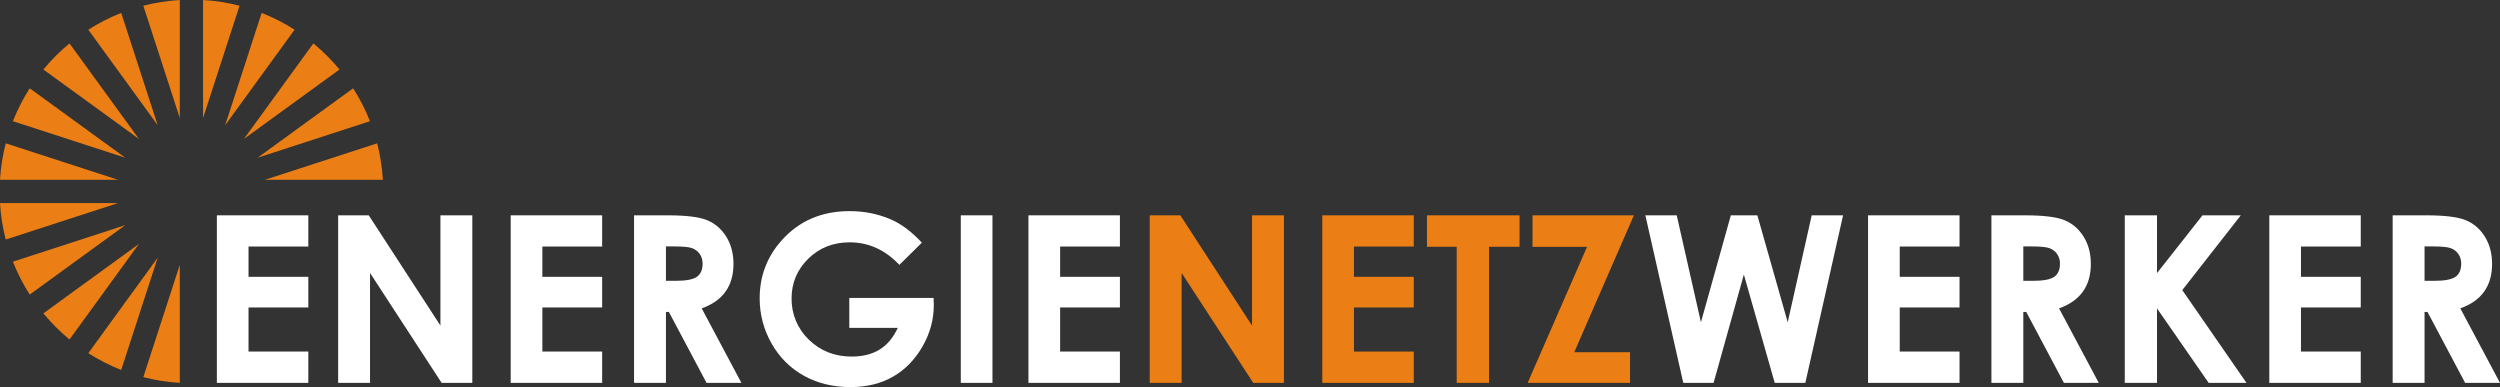
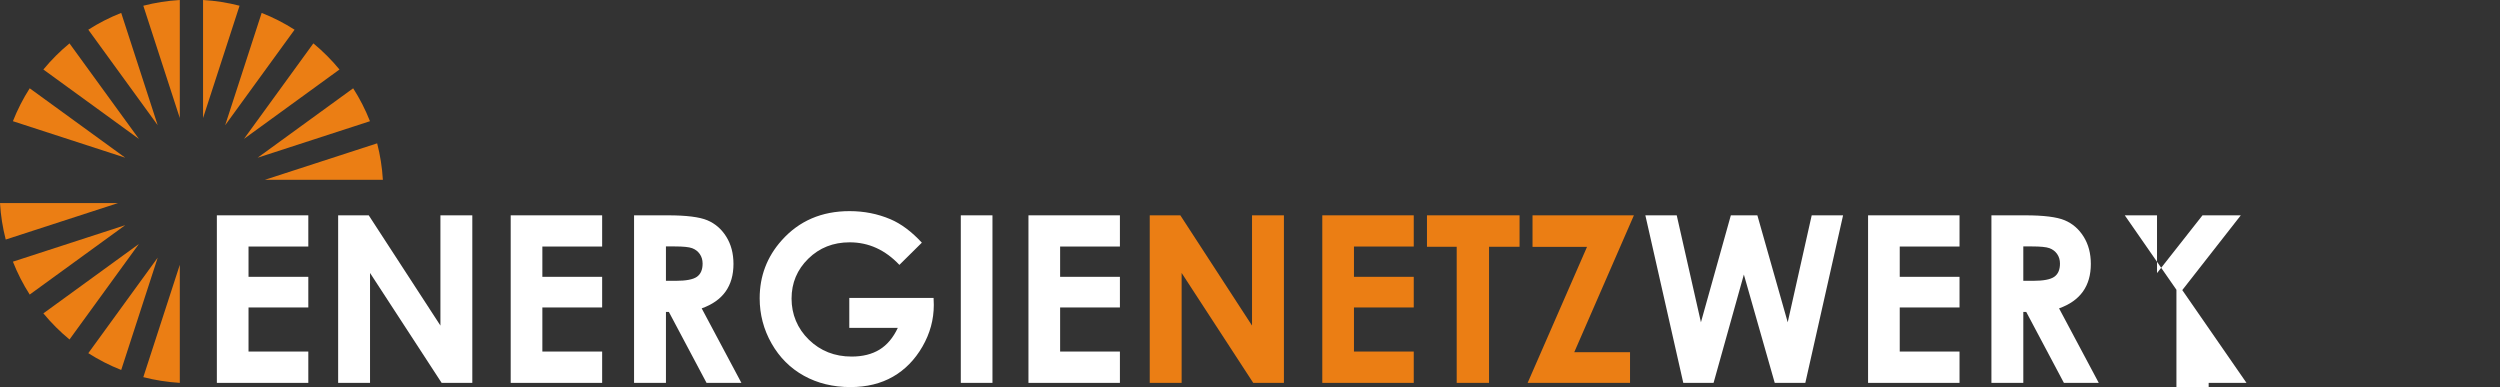
<svg xmlns="http://www.w3.org/2000/svg" version="1.1" viewBox="0 0 2008.69 311.01">
  <rect x="0" y="0" width="2008.69" height="311.01" fill="#333333" stroke="none" />
  <defs>
    <style>
      .cls-1 {
        fill: #fff;
      }

      .cls-2 {
        fill: #eb7e14;
      }
    </style>
  </defs>
  <g>
    <g id="Ebene_1">
      <g>
        <g>
          <path class="cls-1" d="M174.24,173.01h73.48v25.07h-48.04v24.34h48.04v24.62h-48.04v35.42h48.04v25.17h-73.48v-134.61Z" />
          <path class="cls-1" d="M271.69,173.01h24.58l57.6,88.58v-88.58h25.62v134.61h-24.65l-57.53-88.31v88.31h-25.62v-134.61Z" />
          <path class="cls-1" d="M410.33,173.01h73.48v25.07h-48.04v24.34h48.04v24.62h-48.04v35.42h48.04v25.17h-73.48v-134.61Z" />
          <path class="cls-1" d="M509.44,173.01h27.15c14.87,0,25.46,1.33,31.76,3.98s11.38,7.06,15.22,13.22c3.84,6.16,5.76,13.45,5.76,21.87,0,8.85-2.12,16.24-6.36,22.19-4.24,5.95-10.63,10.45-19.17,13.5l31.89,59.85h-28.01l-30.27-57.01h-2.34v57.01h-25.62v-134.61ZM535.06,225.63h8.03c8.15,0,13.76-1.07,16.83-3.21,3.07-2.14,4.61-5.69,4.61-10.65,0-2.94-.76-5.49-2.28-7.67-1.52-2.17-3.56-3.73-6.11-4.68-2.55-.95-7.24-1.42-14.05-1.42h-7.02v27.64Z" />
          <path class="cls-1" d="M740.68,194.98l-18.04,17.84c-11.42-12.08-24.73-18.12-39.93-18.12-13.25,0-24.35,4.39-33.29,13.18-8.95,8.78-13.42,19.46-13.42,32.03s4.64,24.01,13.92,33.04c9.28,9.03,20.73,13.54,34.35,13.54,8.85,0,16.32-1.86,22.4-5.58,6.08-3.72,10.98-9.55,14.7-17.48h-38.98v-24.07h67.72l.18,5.67c0,11.77-3.05,22.94-9.15,33.49-6.1,10.55-14,18.61-23.7,24.16-9.7,5.55-21.08,8.33-34.13,8.33-13.97,0-26.43-3.04-37.38-9.1-10.95-6.07-19.61-14.72-25.99-25.94-6.38-11.22-9.56-23.34-9.56-36.33,0-17.81,5.89-33.31,17.66-46.49,13.97-15.68,32.15-23.52,54.54-23.52,11.71,0,22.66,2.17,32.85,6.5,8.6,3.66,17.02,9.94,25.26,18.85Z" />
          <path class="cls-1" d="M771.98,173.01h25.44v134.61h-25.44v-134.61Z" />
          <path class="cls-1" d="M826.34,173.01h73.48v25.07h-48.04v24.34h48.04v24.62h-48.04v35.42h48.04v25.17h-73.48v-134.61Z" />
          <path class="cls-2" d="M923.79,173.01h24.58l57.6,88.58v-88.58h25.62v134.61h-24.65l-57.53-88.31v88.31h-25.62v-134.61Z" />
          <path class="cls-2" d="M1062.43,173.01h73.48v25.07h-48.04v24.34h48.04v24.62h-48.04v35.42h48.04v25.17h-73.48v-134.61Z" />
          <path class="cls-2" d="M1146.53,173.01h74.4v25.26h-24.52v109.35h-25.99v-109.35h-23.88v-25.26Z" />
          <path class="cls-2" d="M1231.36,173.01h81.44l-47.93,109.99h44.82v24.62h-82.27l47.71-109.26h-43.78v-25.35Z" />
          <path class="cls-1" d="M1322,173.01h25.21l19.45,85.93,24.03-85.93h21.31l24.39,85.93,19.27-85.93h25.21l-30.33,134.61h-24.58l-24.8-87.03-24.34,87.03h-24.34l-30.47-134.61Z" />
          <path class="cls-1" d="M1500.95,173.01h73.48v25.07h-48.04v24.34h48.04v24.62h-48.04v35.42h48.04v25.17h-73.48v-134.61Z" />
          <path class="cls-1" d="M1600.05,173.01h27.15c14.87,0,25.46,1.33,31.76,3.98,6.31,2.65,11.38,7.06,15.22,13.22,3.84,6.16,5.76,13.45,5.76,21.87,0,8.85-2.12,16.24-6.36,22.19-4.24,5.95-10.63,10.45-19.17,13.5l31.89,59.85h-28.01l-30.27-57.01h-2.34v57.01h-25.62v-134.61ZM1625.67,225.63h8.03c8.15,0,13.76-1.07,16.83-3.21,3.07-2.14,4.61-5.69,4.61-10.65,0-2.94-.76-5.49-2.28-7.67-1.52-2.17-3.56-3.73-6.11-4.68-2.55-.95-7.24-1.42-14.05-1.42h-7.02v27.64Z" />
-           <path class="cls-1" d="M1707.21,173.01h25.9v46.41l36.54-46.41h30.77l-47.01,60.08,51.58,74.53h-30.38l-41.5-59.81v59.81h-25.9v-134.61Z" />
-           <path class="cls-1" d="M1823.33,173.01h73.48v25.07h-48.04v24.34h48.04v24.62h-48.04v35.42h48.04v25.17h-73.48v-134.61Z" />
-           <path class="cls-1" d="M1922.44,173.01h27.15c14.87,0,25.46,1.33,31.76,3.98,6.31,2.65,11.38,7.06,15.22,13.22,3.84,6.16,5.76,13.45,5.76,21.87,0,8.85-2.12,16.24-6.36,22.19-4.24,5.95-10.63,10.45-19.17,13.5l31.89,59.85h-28.01l-30.27-57.01h-2.34v57.01h-25.62v-134.61ZM1948.06,225.63h8.03c8.15,0,13.76-1.07,16.83-3.21,3.07-2.14,4.61-5.69,4.61-10.65,0-2.94-.76-5.49-2.28-7.67-1.52-2.17-3.56-3.73-6.11-4.68-2.55-.95-7.24-1.42-14.05-1.42h-7.02v27.64Z" />
+           <path class="cls-1" d="M1707.21,173.01h25.9v46.41l36.54-46.41h30.77l-47.01,60.08,51.58,74.53h-30.38v59.81h-25.9v-134.61Z" />
        </g>
        <g>
          <path class="cls-2" d="M196.02,111.6l76.75-55.76c-6.31-7.65-13.34-14.68-20.99-20.99l-55.76,76.75Z" />
          <path class="cls-2" d="M126.71,100.63L97.39,10.37c-9.29,3.66-18.14,8.19-26.44,13.5l55.77,76.76Z" />
          <path class="cls-2" d="M144.47,0c-10.06.6-19.87,2.16-29.32,4.6l29.32,90.25V0Z" />
          <path class="cls-2" d="M97.39,297.26l29.33-90.26-55.77,76.76c8.31,5.31,17.15,9.84,26.44,13.5Z" />
          <path class="cls-2" d="M144.47,212.77l-29.32,90.25c9.45,2.44,19.26,4,29.32,4.6v-94.85Z" />
          <path class="cls-2" d="M212.77,144.48h94.86c-.6-10.07-2.16-19.87-4.6-29.32l-90.25,29.32Z" />
          <path class="cls-2" d="M283.76,70.94l-76.76,55.77,90.26-29.33c-3.66-9.29-8.19-18.14-13.5-26.44Z" />
          <path class="cls-2" d="M163.15,0v94.86L192.48,4.6c-9.45-2.44-19.26-4-29.32-4.6Z" />
          <path class="cls-2" d="M100.63,180.91l-90.26,29.33c3.66,9.29,8.19,18.14,13.5,26.44l76.76-55.77Z" />
          <path class="cls-2" d="M111.6,196.02l-76.75,55.76c6.31,7.65,13.34,14.68,20.99,20.99l55.76-76.75Z" />
-           <path class="cls-2" d="M4.6,115.15c-2.44,9.45-4,19.26-4.6,29.32h94.85L4.6,115.15Z" />
          <path class="cls-2" d="M23.87,70.94c-5.31,8.31-9.84,17.15-13.5,26.44l90.26,29.33L23.87,70.94Z" />
          <path class="cls-2" d="M210.24,10.37l-29.33,90.26,55.77-76.76c-8.31-5.31-17.15-9.84-26.44-13.5Z" />
          <path class="cls-2" d="M94.85,163.15H0c.6,10.06,2.16,19.87,4.6,29.32l90.25-29.32Z" />
          <path class="cls-2" d="M111.6,111.6L55.84,34.86c-7.65,6.31-14.68,13.34-20.99,20.99l76.75,55.76Z" />
        </g>
      </g>
    </g>
  </g>
</svg>